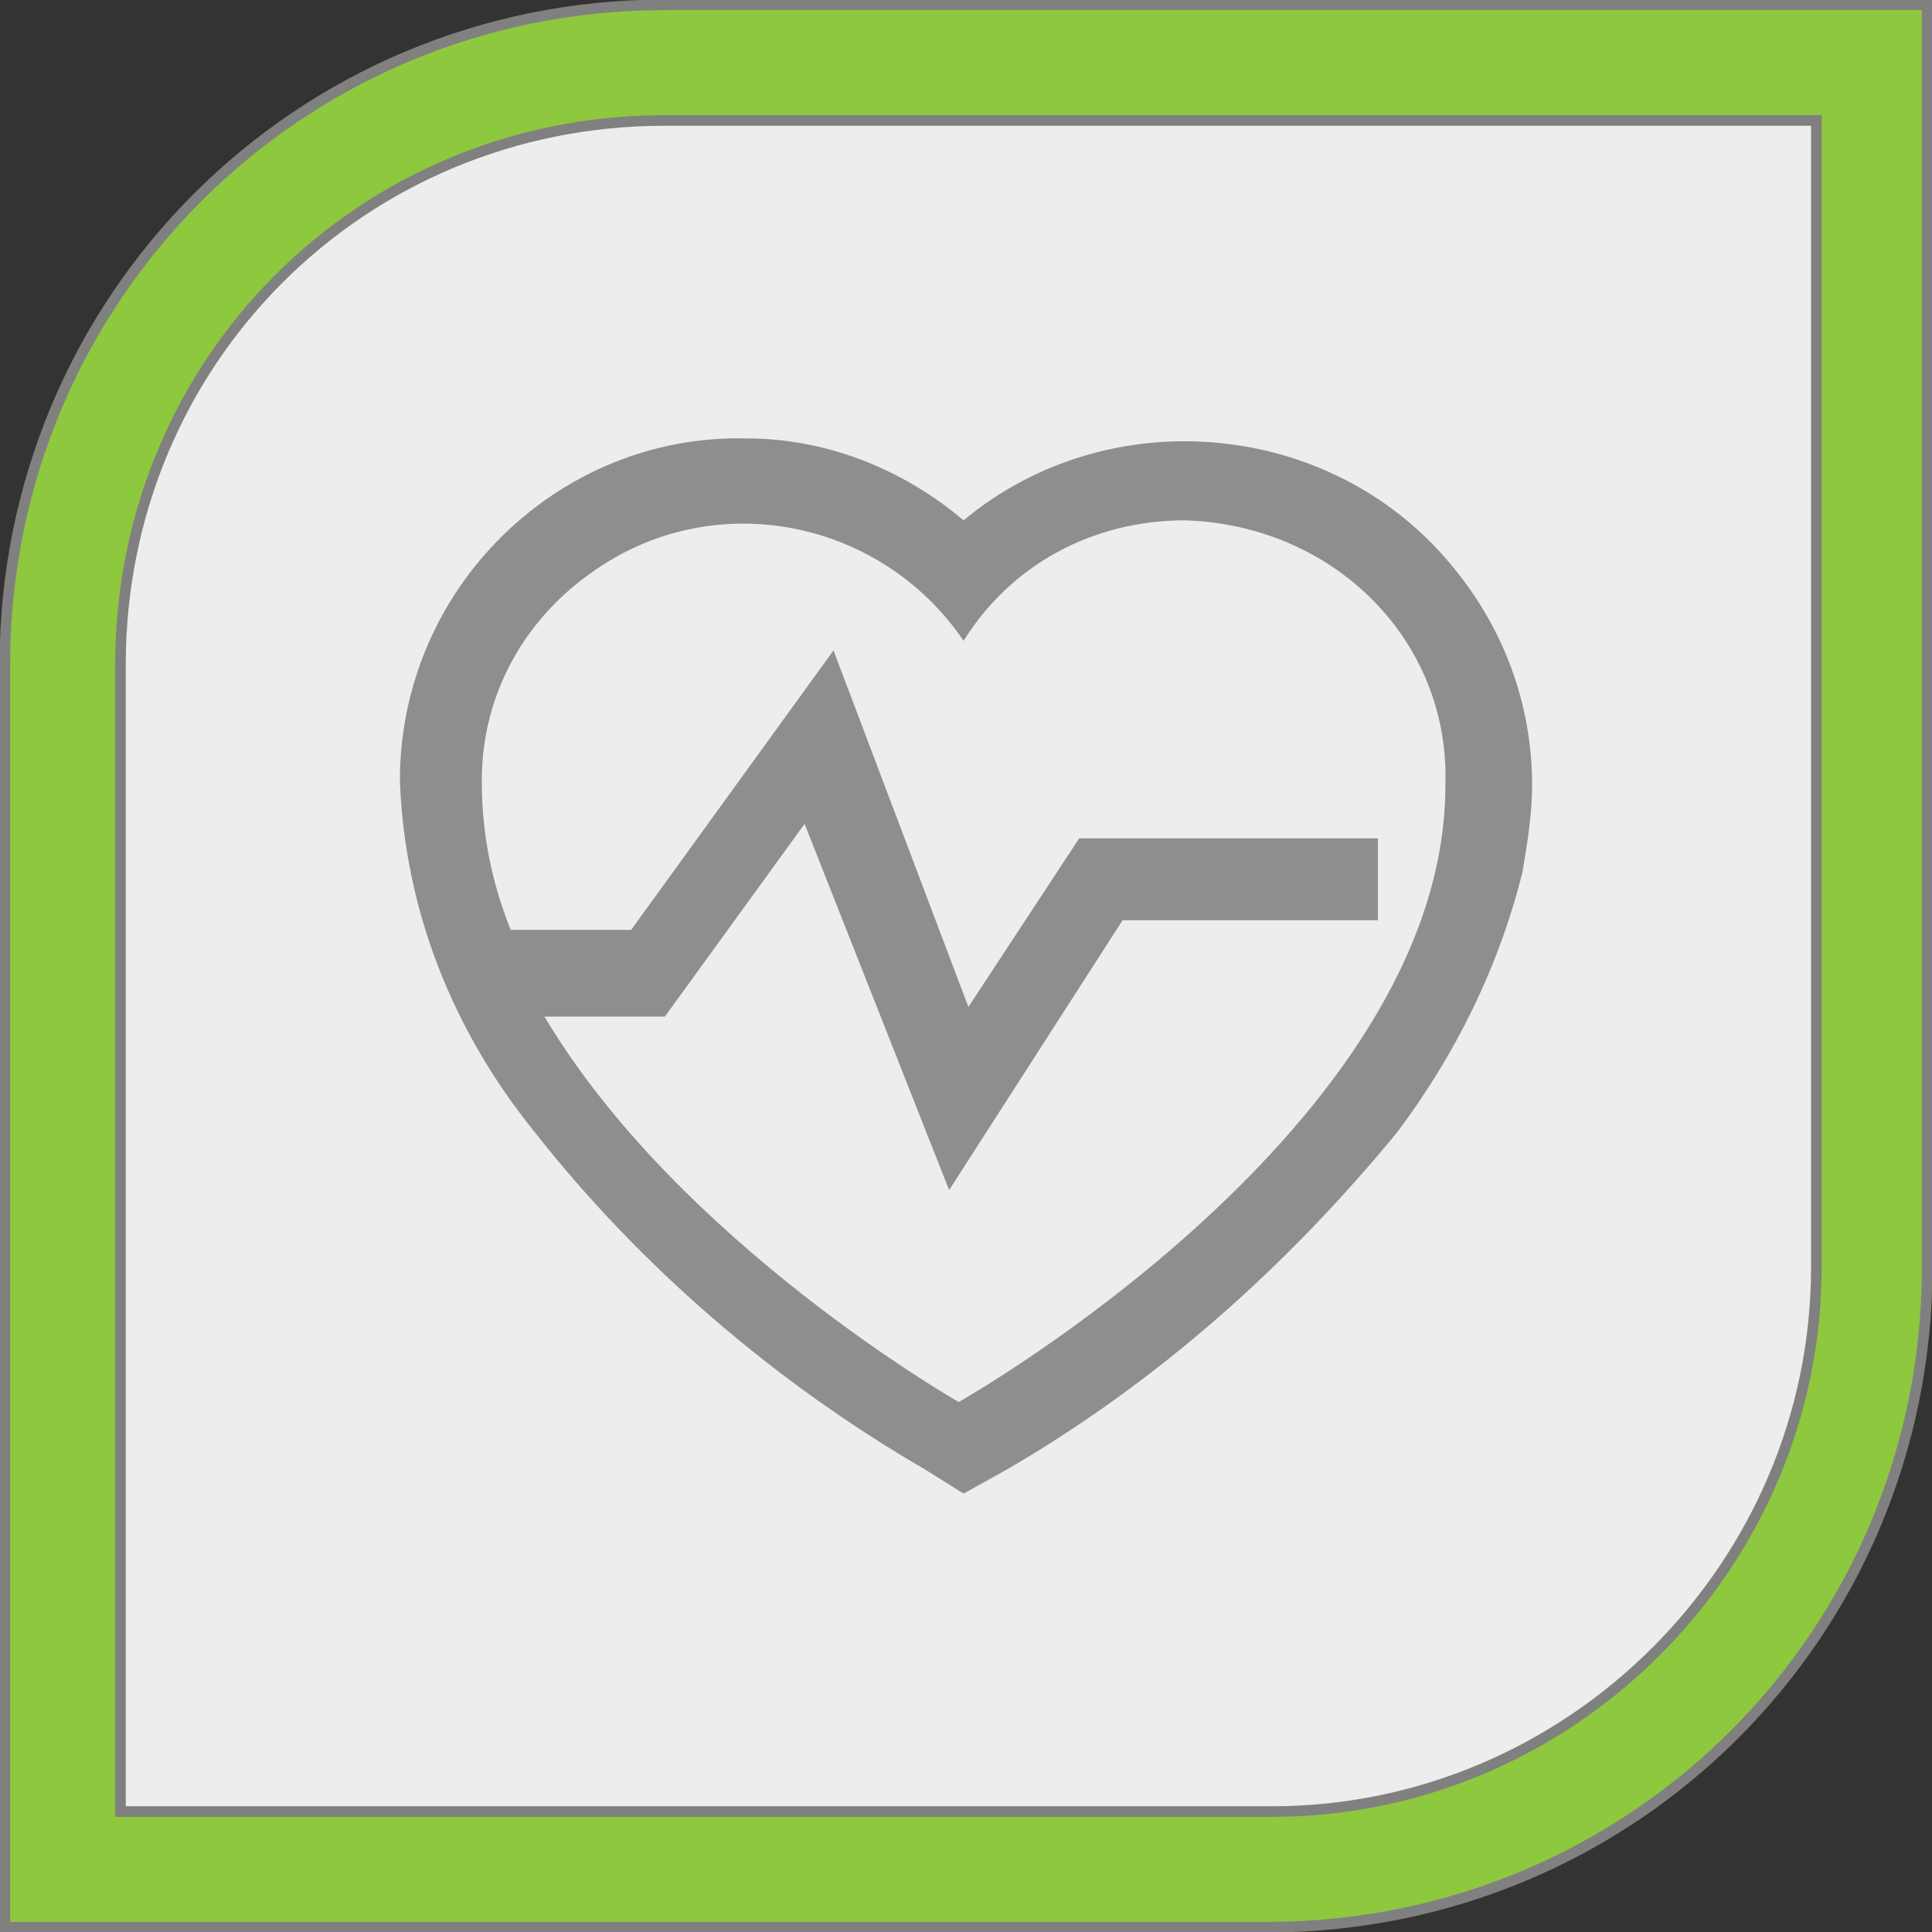
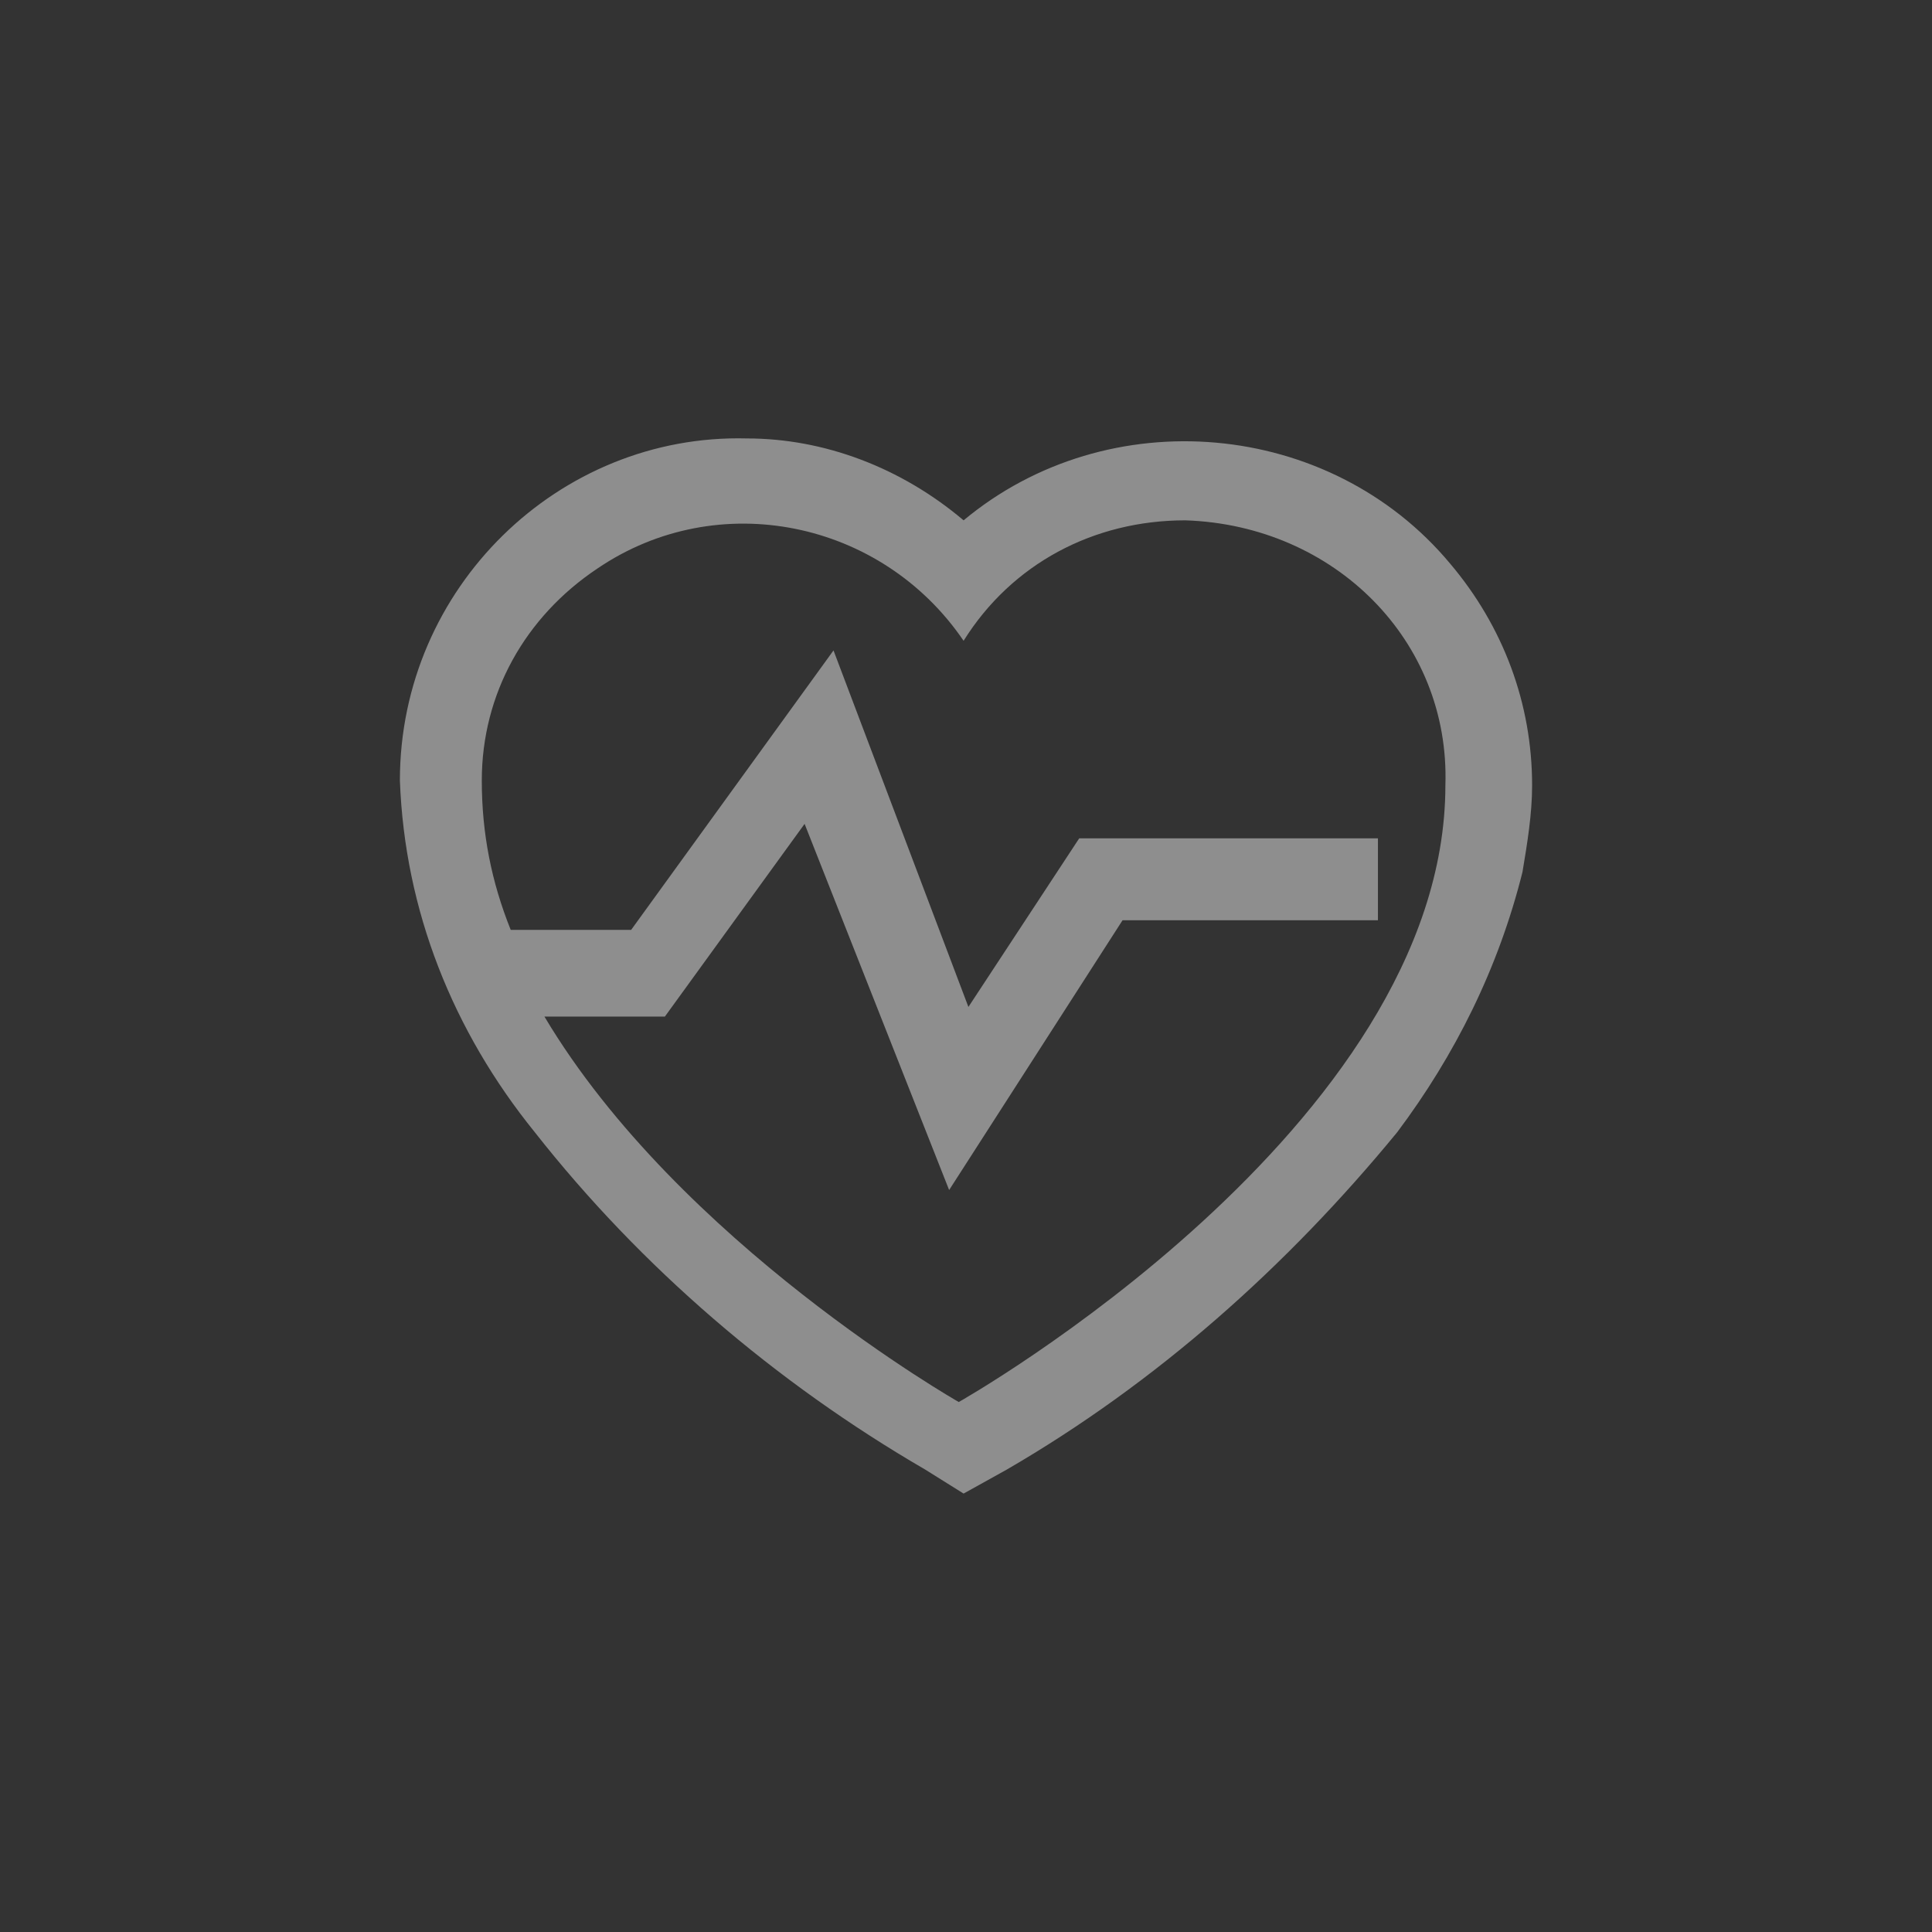
<svg xmlns="http://www.w3.org/2000/svg" id="Layer_1" x="0px" y="0px" viewBox="0 0 40.1 40.1" style="enable-background:new 0 0 40.1 40.1;" xml:space="preserve">
  <rect x="0" y="0" width="40.1" height="40.1" fill="#333333" stroke="none" />
  <style type="text/css"> .st0{fill-rule:evenodd;clip-rule:evenodd;fill:#8EC83E;stroke:#808080;stroke-width:0.22;stroke-miterlimit:22.93;} .st1{fill-rule:evenodd;clip-rule:evenodd;fill:#EDEDED;stroke:#808080;stroke-width:0.22;stroke-miterlimit:22.93;} .st2{fill-rule:evenodd;clip-rule:evenodd;fill:#8E8E8E;} </style>
  <title>Asset 1</title>
  <g>
    <g id="Vrstva_1">
-       <path class="st0" d="M26.3,40C33.9,40,40,33.9,40,26.3V0.1H13.8C6.2,0.1,0.1,6.2,0.1,13.8V40H26.3z" />
-       <path class="st1" d="M37.6,2.5H13.8C7.5,2.5,2.5,7.5,2.5,13.8v23.8h23.9c6.2,0,11.3-5.1,11.3-11.3V2.5z" />
      <path class="st2" d="M24.6,10.8c-1.9,0-3.6,0.9-4.6,2.5c-1.7-2.5-5.1-3.2-7.6-1.5c-1.5,1-2.4,2.6-2.4,4.4c0,1.1,0.2,2.1,0.6,3.1 h2.5l4.2-5.8l2.8,7.4l2.3-3.5h6.2v1.7h-5.3l-3.6,5.6l-3-7.6l-2.9,4h-2.5c2.8,4.7,8.6,8,8.6,8s10.1-5.7,10.1-12.8 C30.1,13.3,27.7,10.9,24.6,10.8C24.7,10.9,24.7,10.9,24.6,10.8L24.6,10.8z M20,10.8c3-2.5,7.6-2.1,10.1,0.9 c1.1,1.3,1.7,2.9,1.7,4.6c0,0.6-0.1,1.2-0.2,1.8c-0.5,2-1.4,3.8-2.6,5.4c-2.3,2.8-5,5.2-8.1,7L20,31l-0.8-0.5 c-3.1-1.8-5.9-4.2-8.1-7c-1.7-2.1-2.7-4.6-2.8-7.3c0-4,3.3-7.2,7.2-7.1C17.1,9.1,18.7,9.7,20,10.8L20,10.8z" />
    </g>
  </g>
</svg>